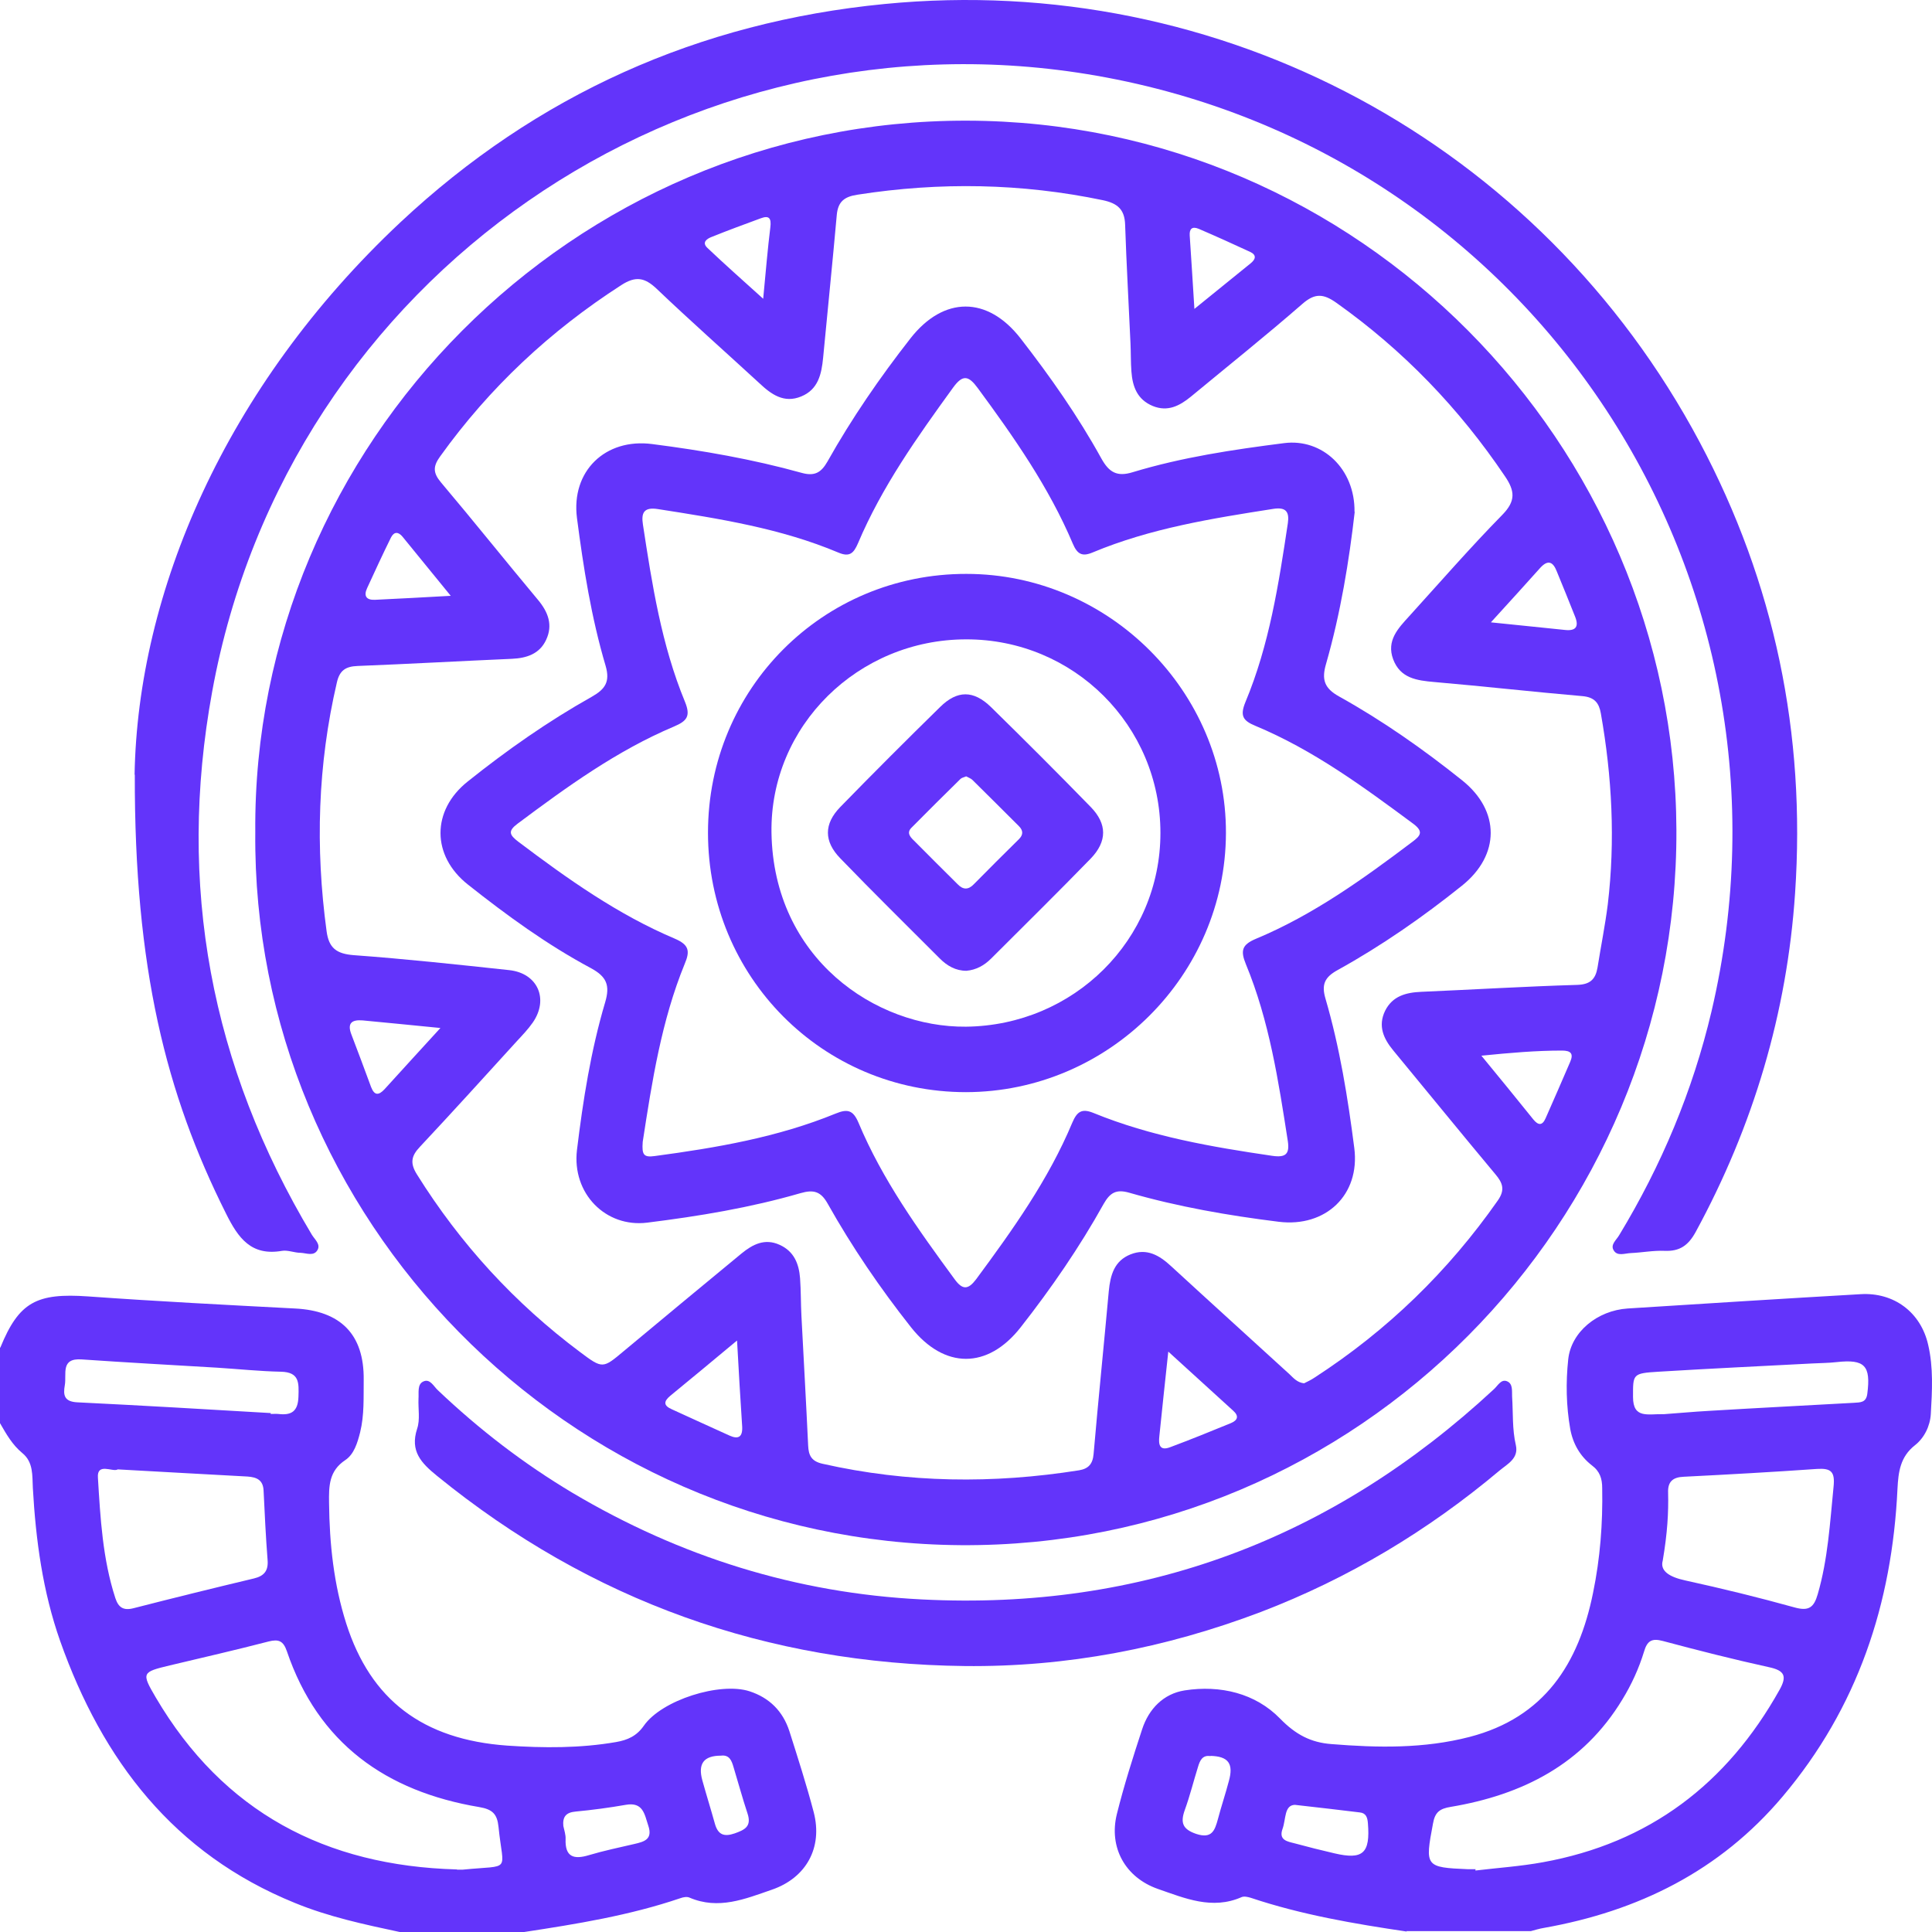
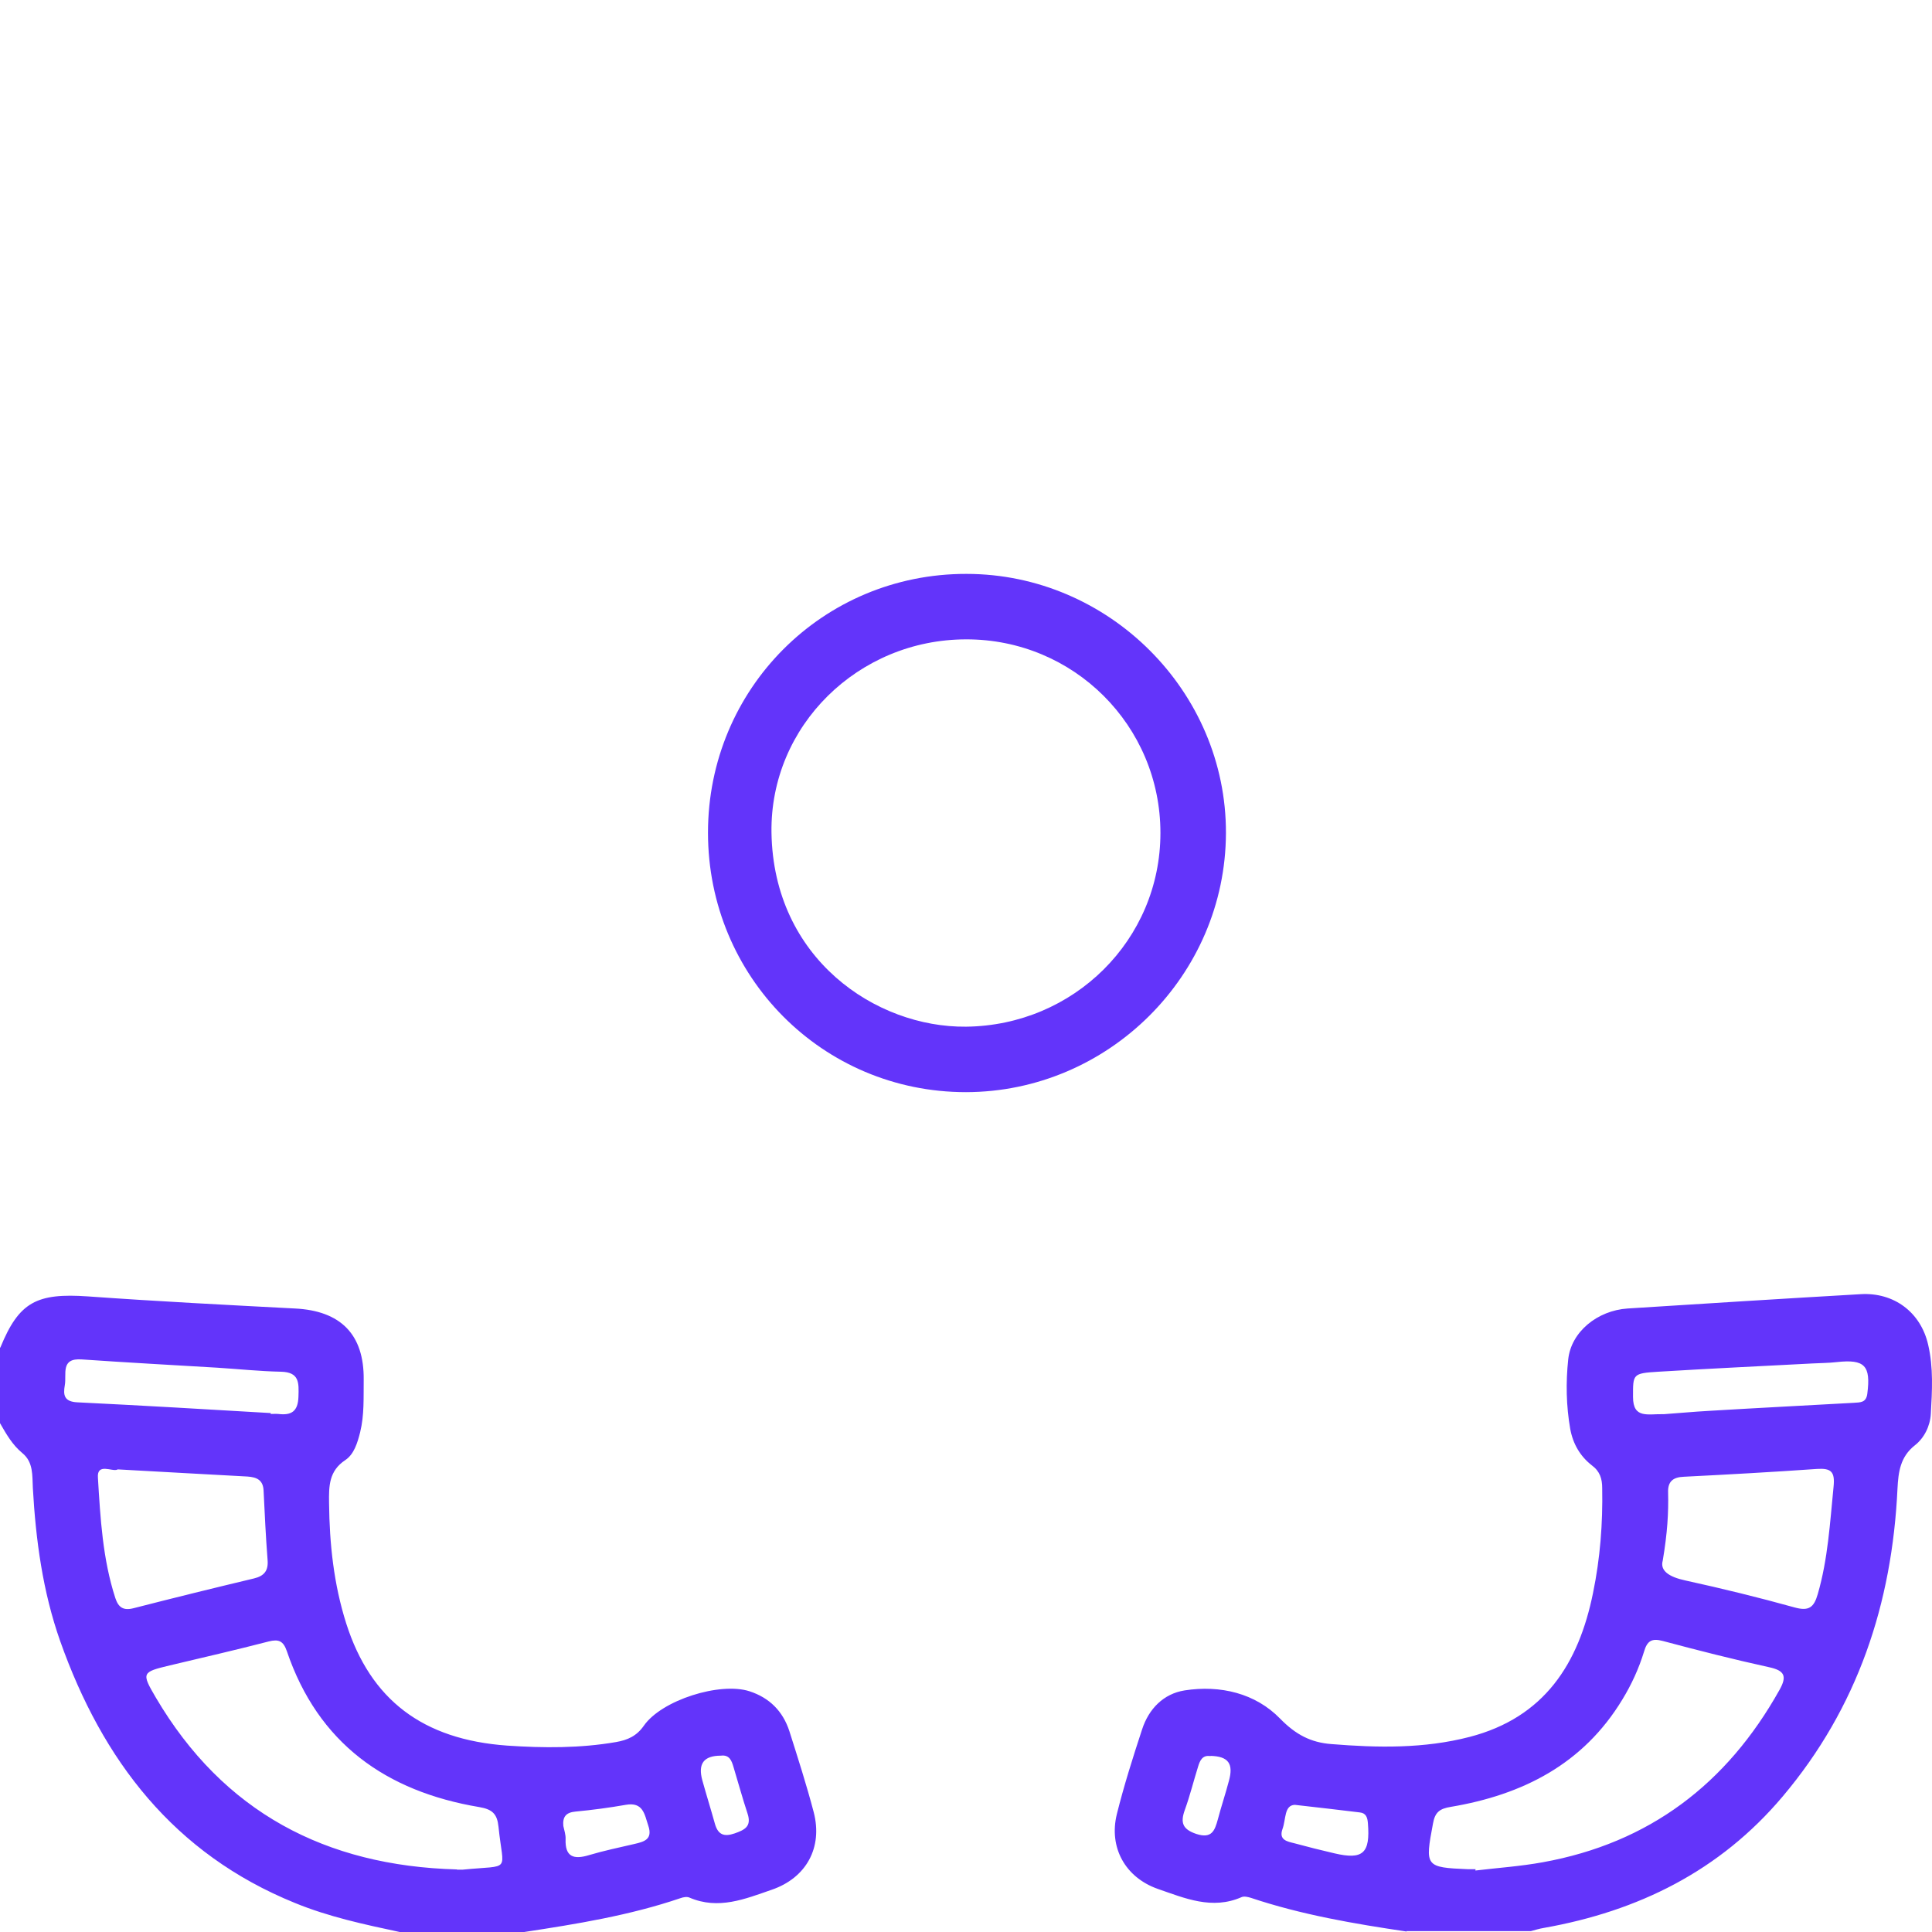
<svg xmlns="http://www.w3.org/2000/svg" id="SvgjsSvg1158" width="288" height="288" version="1.1">
  <defs id="SvgjsDefs1159" />
  <g id="SvgjsG1160">
    <svg fill="none" viewBox="0 0 44 44" width="288" height="288">
      <path fill="#6334fa" d="M.01 30.685C.433 29.652.835 29.443 2.006 29.525 3.574 29.637 5.142 29.718 6.715 29.8 7.759 29.851 8.294 30.39 8.283 31.423 8.278 31.825 8.299 32.222 8.202 32.619 8.141 32.859 8.064 33.118 7.866 33.251 7.489 33.5 7.489 33.846 7.494 34.228 7.504 35.164 7.601 36.08 7.886 36.976 8.441 38.712 9.627 39.618 11.552 39.755 12.377 39.811 13.212 39.816 14.031 39.674 14.296 39.628 14.5 39.536 14.663 39.302 15.07 38.717 16.399 38.3 17.071 38.518 17.524 38.666 17.829 38.971 17.977 39.424 18.171 40.035 18.369 40.651 18.532 41.272 18.741 42.076 18.364 42.768 17.575 43.038 16.969 43.247 16.363 43.501 15.701 43.216 15.645 43.191 15.559 43.206 15.492 43.231 14.337 43.623 13.14 43.817 11.939 44H9.103C8.294 43.827 7.484 43.654 6.715 43.338 3.961 42.219 2.332 40.091 1.37 37.373.972 36.243.815 35.073.748 33.887.733 33.607.764 33.301.509 33.093.28 32.904.143 32.66 0 32.411V30.695L.01 30.685zM10.412 42.58C10.452 42.58 10.498 42.58 10.539 42.58 11.664 42.468 11.46 42.666 11.353 41.603 11.323 41.313 11.216 41.206 10.915 41.155 8.793 40.799 7.245 39.704 6.532 37.602 6.451 37.368 6.344 37.327 6.12 37.383 5.371 37.577 4.618 37.75 3.869 37.928 3.228 38.081 3.218 38.096 3.549 38.661 5.086 41.272 7.418 42.493 10.401 42.575L10.412 42.58zM2.673 33.469C2.561 33.525 2.204 33.306 2.23 33.653 2.286 34.574 2.337 35.505 2.627 36.396 2.698 36.61 2.81 36.686 3.045 36.625 3.956 36.391 4.867 36.167 5.784 35.948 6.018 35.892 6.115 35.77 6.094 35.526 6.053 35.001 6.028 34.472 6.003 33.948 5.992 33.703 5.845 33.642 5.636 33.627 4.669 33.576 3.701 33.52 2.678 33.464L2.673 33.469zM6.165 32.187C6.165 32.187 6.165 32.197 6.165 32.202 6.221 32.202 6.283 32.197 6.339 32.202 6.634 32.238 6.787 32.146 6.797 31.81 6.807 31.495 6.822 31.25 6.4 31.24 5.916 31.23 5.432 31.179 4.944 31.148 3.915 31.087 2.892 31.031 1.863 30.96 1.37 30.924 1.522 31.296 1.476 31.546 1.436 31.774 1.461 31.922 1.762 31.937 3.233 32.009 4.699 32.095 6.171 32.182L6.165 32.187zM12.83 41.587C12.85 41.684 12.886 41.786 12.881 41.883 12.866 42.29 13.064 42.356 13.415 42.249 13.756 42.147 14.103 42.076 14.449 41.995 14.668 41.944 14.871 41.893 14.764 41.577 14.678 41.318 14.647 41.033 14.25 41.104 13.873 41.17 13.492 41.221 13.11 41.257 12.886 41.277 12.809 41.379 12.83 41.593V41.587zM16.419 39.984C16.027 39.984 15.89 40.167 15.996 40.549 16.088 40.88 16.19 41.206 16.282 41.537 16.353 41.786 16.49 41.837 16.73 41.755 16.959 41.674 17.122 41.598 17.025 41.303 16.908 40.951 16.811 40.59 16.704 40.239 16.663 40.101 16.613 39.959 16.419 39.984zM32.039 43.99C30.837 43.812 29.641 43.608 28.485 43.221 28.419 43.201 28.332 43.181 28.276 43.206 27.605 43.501 26.983 43.231 26.367 43.018 25.629 42.758 25.247 42.076 25.436 41.313 25.599 40.661 25.802 40.02 26.011 39.384 26.164 38.915 26.5 38.574 26.978 38.498 27.793 38.371 28.592 38.564 29.152 39.139 29.509 39.506 29.855 39.684 30.318 39.72 31.377 39.806 32.431 39.826 33.469 39.557 35.175 39.114 35.954 37.887 36.28 36.279 36.443 35.49 36.504 34.696 36.489 33.892 36.489 33.678 36.438 33.51 36.254 33.373 35.985 33.164 35.822 32.879 35.761 32.543 35.669 32.019 35.659 31.484 35.715 30.96 35.781 30.334 36.377 29.846 37.069 29.8 38.836 29.688 40.602 29.576 42.374 29.474 43.133 29.428 43.744 29.886 43.912 30.624 44.034 31.143 44.003 31.678 43.973 32.202 43.957 32.477 43.825 32.747 43.611 32.915 43.275 33.179 43.234 33.525 43.214 33.902 43.092 36.518 42.308 38.89 40.597 40.916 39.167 42.611 37.308 43.527 35.155 43.908 35.058 43.924 34.961 43.954 34.864 43.98H32.029L32.039 43.99zM33.602 42.58C33.602 42.58 33.602 42.595 33.602 42.6 34.111 42.539 34.63 42.504 35.134 42.412 37.563 41.974 39.33 40.626 40.526 38.488 40.704 38.172 40.643 38.045 40.287 37.969 39.477 37.791 38.673 37.587 37.873 37.373 37.614 37.302 37.512 37.373 37.441 37.617 37.324 37.999 37.156 38.366 36.947 38.707 36.056 40.178 34.676 40.875 33.042 41.15 32.787 41.191 32.68 41.272 32.635 41.532 32.451 42.509 32.456 42.529 33.434 42.57 33.49 42.57 33.546 42.57 33.607 42.57L33.602 42.58zM37.868 35.541C37.802 35.77 38.006 35.913 38.383 35.994 39.218 36.177 40.053 36.381 40.877 36.61 41.193 36.696 41.31 36.61 41.397 36.309 41.631 35.505 41.676 34.681 41.758 33.861 41.794 33.515 41.702 33.434 41.381 33.454 40.373 33.525 39.36 33.581 38.347 33.632 38.097 33.642 37.98 33.744 37.99 33.994 38.001 34.452 37.975 34.905 37.868 35.541zM37.894 32.207C38.189 32.187 38.561 32.151 38.927 32.131 40.027 32.065 41.127 32.009 42.221 31.948 42.369 31.937 42.501 31.948 42.527 31.739 42.608 31.103 42.471 30.95 41.829 31.021 41.646 31.042 41.458 31.042 41.274 31.052 40.103 31.113 38.932 31.169 37.767 31.24 37.176 31.276 37.191 31.296 37.191 31.815 37.191 32.319 37.532 32.197 37.889 32.207H37.894zM29.493 41.104C29.244 41.109 29.29 41.43 29.208 41.654 29.117 41.908 29.32 41.939 29.478 41.979 29.778 42.061 30.084 42.137 30.389 42.208 31.041 42.361 31.209 42.208 31.153 41.521 31.143 41.394 31.112 41.292 30.97 41.277 30.517 41.221 30.069 41.17 29.488 41.104H29.493zM27.569 39.994C27.381 39.964 27.325 40.101 27.284 40.239 27.182 40.564 27.1 40.9 26.983 41.221 26.881 41.506 26.927 41.659 27.243 41.766 27.599 41.883 27.666 41.689 27.737 41.43 27.813 41.14 27.91 40.855 27.986 40.564 28.098 40.167 27.976 39.999 27.569 39.989V39.994z" class="colorDF1D26 svgShape" />
-       <path fill="#6334fa" d="M5.814 18.953C5.743 10.123 13.044 2.728 22.024 2.748C30.944 2.768 38.143 10.092 38.179 18.898C38.215 27.825 30.939 35.256 21.872 35.19C12.906 35.123 5.733 27.723 5.814 18.959V18.953ZM29.697 31.505C29.768 31.469 29.86 31.428 29.941 31.372C31.596 30.299 32.981 28.955 34.111 27.341C34.279 27.102 34.228 26.944 34.055 26.741C33.276 25.809 32.507 24.863 31.733 23.926C31.509 23.656 31.377 23.366 31.545 23.02C31.713 22.684 32.019 22.603 32.37 22.588C33.556 22.537 34.742 22.465 35.923 22.43C36.214 22.42 36.336 22.303 36.382 22.038C36.458 21.559 36.555 21.081 36.616 20.598C36.789 19.142 36.713 17.686 36.458 16.246C36.417 16.012 36.316 15.879 36.041 15.854C34.915 15.757 33.795 15.63 32.67 15.533C32.263 15.498 31.891 15.447 31.728 15.014C31.57 14.587 31.845 14.307 32.095 14.032C32.797 13.258 33.485 12.469 34.213 11.726C34.523 11.411 34.503 11.182 34.274 10.846C33.23 9.298 31.962 7.98 30.435 6.896C30.14 6.687 29.946 6.672 29.661 6.921C28.831 7.644 27.971 8.331 27.121 9.034C26.866 9.242 26.596 9.385 26.255 9.247C25.899 9.1 25.792 8.805 25.767 8.459C25.751 8.245 25.756 8.031 25.746 7.817C25.706 6.916 25.654 6.021 25.624 5.12C25.614 4.769 25.451 4.631 25.12 4.56C23.267 4.173 21.403 4.142 19.535 4.433C19.224 4.478 19.082 4.595 19.056 4.906C18.96 5.985 18.848 7.069 18.746 8.148C18.71 8.52 18.634 8.871 18.247 9.029C17.855 9.191 17.565 8.983 17.29 8.723C16.511 8.006 15.716 7.303 14.953 6.575C14.683 6.321 14.479 6.28 14.148 6.494C12.529 7.537 11.15 8.825 10.025 10.393C9.862 10.617 9.857 10.764 10.04 10.983C10.788 11.869 11.511 12.775 12.255 13.665C12.484 13.94 12.596 14.235 12.438 14.571C12.29 14.892 11.995 14.989 11.659 15.004C10.488 15.055 9.317 15.121 8.146 15.167C7.871 15.177 7.734 15.269 7.672 15.543C7.235 17.416 7.179 19.305 7.438 21.208C7.489 21.59 7.662 21.722 8.054 21.753C9.235 21.839 10.417 21.967 11.598 22.094C12.249 22.165 12.504 22.756 12.132 23.29C12.025 23.443 11.898 23.575 11.771 23.712C11.038 24.517 10.31 25.321 9.566 26.115C9.368 26.323 9.332 26.486 9.495 26.746C10.483 28.329 11.725 29.683 13.217 30.797C13.726 31.179 13.731 31.169 14.21 30.767C15.101 30.024 15.992 29.286 16.887 28.548C17.142 28.339 17.417 28.197 17.753 28.349C18.084 28.497 18.196 28.782 18.221 29.113C18.242 29.398 18.237 29.683 18.252 29.968C18.303 30.95 18.359 31.937 18.405 32.92C18.415 33.149 18.481 33.281 18.736 33.337C20.675 33.775 22.62 33.795 24.575 33.485C24.789 33.449 24.886 33.342 24.906 33.113C25.013 31.876 25.14 30.64 25.252 29.403C25.288 29.041 25.375 28.716 25.746 28.568C26.118 28.42 26.403 28.588 26.673 28.838C27.569 29.662 28.47 30.477 29.366 31.296C29.458 31.383 29.544 31.489 29.707 31.505H29.697ZM26.607 30.782C26.53 31.505 26.464 32.105 26.403 32.711C26.383 32.889 26.403 33.052 26.647 32.96C27.111 32.787 27.574 32.599 28.032 32.411C28.19 32.345 28.221 32.248 28.083 32.126C27.615 31.698 27.146 31.271 26.607 30.782ZM16.781 30.533C16.226 30.996 15.747 31.393 15.263 31.79C15.106 31.922 15.116 32.014 15.299 32.095C15.737 32.294 16.175 32.497 16.618 32.696C16.811 32.782 16.913 32.731 16.903 32.497C16.862 31.876 16.826 31.261 16.786 30.533H16.781ZM33.734 24.038C34.157 24.552 34.539 25.02 34.92 25.494C35.032 25.631 35.124 25.641 35.2 25.468C35.389 25.041 35.577 24.608 35.761 24.181C35.842 23.992 35.771 23.926 35.572 23.926C34.982 23.926 34.391 23.977 33.734 24.043V24.038ZM10.03 23.412C9.358 23.346 8.808 23.29 8.258 23.239C8.014 23.219 7.902 23.3 8.003 23.56C8.156 23.957 8.304 24.359 8.451 24.756C8.528 24.954 8.624 24.949 8.757 24.807C9.154 24.369 9.556 23.931 10.03 23.412ZM10.269 13.574C9.862 13.075 9.515 12.647 9.169 12.225C9.073 12.108 8.976 12.103 8.905 12.24C8.716 12.622 8.538 13.009 8.36 13.396C8.278 13.574 8.344 13.67 8.543 13.66C9.088 13.635 9.638 13.604 10.274 13.569L10.269 13.574ZM33.958 14.174C34.595 14.241 35.119 14.291 35.644 14.347C35.883 14.373 35.964 14.276 35.873 14.047C35.735 13.701 35.598 13.36 35.455 13.014C35.374 12.805 35.262 12.734 35.083 12.927C34.732 13.319 34.381 13.706 33.958 14.169V14.174ZM17.381 6.804C17.442 6.163 17.483 5.669 17.544 5.176C17.57 4.967 17.514 4.901 17.325 4.972C16.949 5.11 16.577 5.247 16.21 5.395C16.104 5.435 15.976 5.517 16.109 5.644C16.506 6.021 16.913 6.382 17.381 6.804ZM27.197 7.039C27.671 6.657 28.078 6.326 28.485 5.995C28.597 5.904 28.623 5.807 28.47 5.736C28.083 5.557 27.691 5.379 27.299 5.211C27.151 5.15 27.085 5.211 27.095 5.364C27.131 5.888 27.162 6.412 27.202 7.039H27.197Z" class="colorDF1D26 svgShape" />
-       <path fill="#6334fa" d="M3.065 17.645C3.136 13.513 5.112 8.82 9.123 5.059 12.219 2.163 15.91.503 20.146.091 27.803-.657 35.078 3.252 38.708 10.067 40.419 13.284 41.127 16.719 40.882 20.338 40.699 23.066 39.93 25.646 38.617 28.059 38.449 28.364 38.255 28.502 37.909 28.487 37.654 28.476 37.395 28.527 37.14 28.538 37.003 28.543 36.83 28.619 36.748 28.471 36.672 28.344 36.815 28.237 36.876 28.13 37.838 26.542 38.55 24.847 38.978 23.035 41.295 13.182 34.941 3.471 24.977 1.725 15.604.081 6.557 6.285 4.832 15.752 4.027 20.155 4.801 24.277 7.102 28.12 7.168 28.227 7.301 28.334 7.235 28.461 7.153 28.619 6.98 28.538 6.848 28.532 6.705 28.532 6.557 28.466 6.425 28.487 5.723 28.609 5.427 28.201 5.147 27.637 3.783 24.919 3.06 22.053 3.07 17.64L3.065 17.645zM21.974 37.943C17.468 37.892 13.456 36.462 9.953 33.612 9.597 33.322 9.332 33.052 9.5 32.538 9.571 32.329 9.521 32.085 9.531 31.856 9.541 31.718 9.5 31.53 9.638 31.464 9.795 31.388 9.877 31.576 9.974 31.663 10.91 32.553 11.929 33.337 13.039 33.999 15.492 35.454 18.14 36.284 20.996 36.426 26.016 36.681 30.343 35.052 34.019 31.642 34.111 31.561 34.187 31.398 34.325 31.459 34.457 31.515 34.432 31.678 34.437 31.805 34.462 32.177 34.437 32.548 34.523 32.915 34.59 33.215 34.33 33.342 34.152 33.49 32.517 34.864 30.71 35.948 28.714 36.712 26.54 37.536 24.295 37.969 21.963 37.943H21.974z" class="colorDF1D26 svgShape" />
-       <path fill="#6334fa" d="M30.853 11.655C30.725 12.775 30.532 13.96 30.201 15.116C30.094 15.477 30.16 15.676 30.501 15.864C31.489 16.414 32.416 17.065 33.301 17.773C34.167 18.465 34.167 19.473 33.296 20.17C32.4 20.888 31.464 21.539 30.461 22.094C30.165 22.257 30.094 22.425 30.186 22.74C30.512 23.855 30.695 24.995 30.843 26.145C30.98 27.214 30.191 27.957 29.122 27.825C27.971 27.682 26.831 27.484 25.716 27.163C25.415 27.077 25.278 27.168 25.135 27.418C24.585 28.405 23.944 29.337 23.246 30.227C22.493 31.189 21.505 31.184 20.747 30.227C20.044 29.337 19.408 28.405 18.853 27.418C18.695 27.133 18.532 27.087 18.232 27.173C17.091 27.504 15.92 27.698 14.739 27.845C13.792 27.962 13.023 27.178 13.14 26.191C13.278 25.056 13.456 23.926 13.782 22.827C13.899 22.435 13.812 22.241 13.456 22.048C12.458 21.514 11.542 20.847 10.656 20.145C9.826 19.488 9.826 18.46 10.646 17.803C11.542 17.086 12.479 16.429 13.476 15.869C13.782 15.696 13.899 15.528 13.792 15.162C13.466 14.062 13.288 12.932 13.14 11.797C13.003 10.729 13.787 9.975 14.851 10.113C16.002 10.26 17.142 10.459 18.257 10.769C18.552 10.851 18.7 10.764 18.843 10.515C19.398 9.527 20.039 8.596 20.736 7.705C21.49 6.743 22.488 6.738 23.241 7.705C23.918 8.576 24.55 9.476 25.084 10.444C25.257 10.754 25.436 10.866 25.797 10.754C26.922 10.413 28.083 10.24 29.244 10.092C30.114 9.98 30.863 10.678 30.848 11.66L30.853 11.655ZM14.637 26.013C14.617 26.298 14.658 26.364 14.912 26.328C16.317 26.14 17.712 25.901 19.031 25.361C19.301 25.25 19.428 25.28 19.55 25.565C20.095 26.868 20.915 28.008 21.744 29.138C21.923 29.382 22.05 29.372 22.228 29.138C23.063 28.008 23.878 26.868 24.422 25.565C24.529 25.316 24.636 25.239 24.901 25.346C26.209 25.881 27.589 26.12 28.974 26.323C29.285 26.369 29.371 26.278 29.33 25.993C29.117 24.623 28.908 23.249 28.373 21.956C28.246 21.646 28.287 21.514 28.602 21.381C29.906 20.837 31.046 20.017 32.166 19.172C32.349 19.035 32.426 18.943 32.192 18.765C31.051 17.92 29.911 17.081 28.592 16.531C28.307 16.414 28.236 16.302 28.363 15.991C28.908 14.688 29.122 13.299 29.33 11.915C29.366 11.665 29.295 11.543 29 11.589C27.599 11.808 26.204 12.031 24.886 12.581C24.646 12.683 24.535 12.622 24.433 12.383C23.888 11.095 23.094 9.96 22.269 8.84C22.06 8.555 21.928 8.52 21.704 8.83C20.889 9.955 20.085 11.085 19.54 12.373C19.443 12.597 19.352 12.693 19.097 12.586C17.779 12.031 16.384 11.813 14.983 11.594C14.658 11.543 14.602 11.685 14.642 11.945C14.851 13.314 15.065 14.688 15.599 15.981C15.732 16.307 15.65 16.419 15.35 16.546C14.047 17.096 12.911 17.92 11.786 18.76C11.562 18.928 11.603 19.015 11.801 19.167C12.921 20.012 14.067 20.827 15.365 21.376C15.686 21.514 15.722 21.651 15.594 21.951C15.065 23.244 14.851 24.618 14.637 26.008V26.013Z" class="colorDF1D26 svgShape" />
      <path fill="#6334fa" d="M16.124 18.964C16.124 15.686 18.741 13.065 22.009 13.07C25.252 13.07 27.93 15.747 27.92 18.974C27.91 22.216 25.242 24.868 21.999 24.873C18.736 24.873 16.124 22.247 16.124 18.964ZM22.004 14.561C19.55 14.561 17.534 16.526 17.57 18.964C17.616 21.834 19.947 23.402 21.999 23.382C24.453 23.356 26.428 21.407 26.428 18.969C26.428 16.526 24.453 14.556 22.004 14.561Z" class="colorDF1D26 svgShape" />
-       <path fill="#6334fa" d="M22.009 22.109C21.765 22.109 21.571 21.997 21.403 21.829C20.645 21.071 19.881 20.318 19.138 19.549C18.761 19.162 18.761 18.765 19.138 18.378C19.886 17.61 20.645 16.852 21.409 16.103C21.8 15.716 22.172 15.716 22.569 16.103C23.333 16.852 24.092 17.61 24.84 18.378C25.217 18.765 25.217 19.162 24.84 19.554C24.092 20.323 23.328 21.076 22.574 21.829C22.416 21.987 22.233 22.089 22.009 22.109ZM22.004 17.681C21.953 17.701 21.907 17.712 21.877 17.737C21.5 18.109 21.128 18.475 20.757 18.852C20.645 18.964 20.726 19.06 20.813 19.142C21.144 19.478 21.48 19.809 21.811 20.139C21.933 20.267 22.055 20.267 22.177 20.139C22.518 19.793 22.86 19.452 23.206 19.111C23.302 19.015 23.308 18.918 23.206 18.816C22.854 18.465 22.498 18.109 22.147 17.763C22.111 17.727 22.05 17.707 22.004 17.681Z" class="colorDF1D26 svgShape" />
    </svg>
  </g>
</svg>